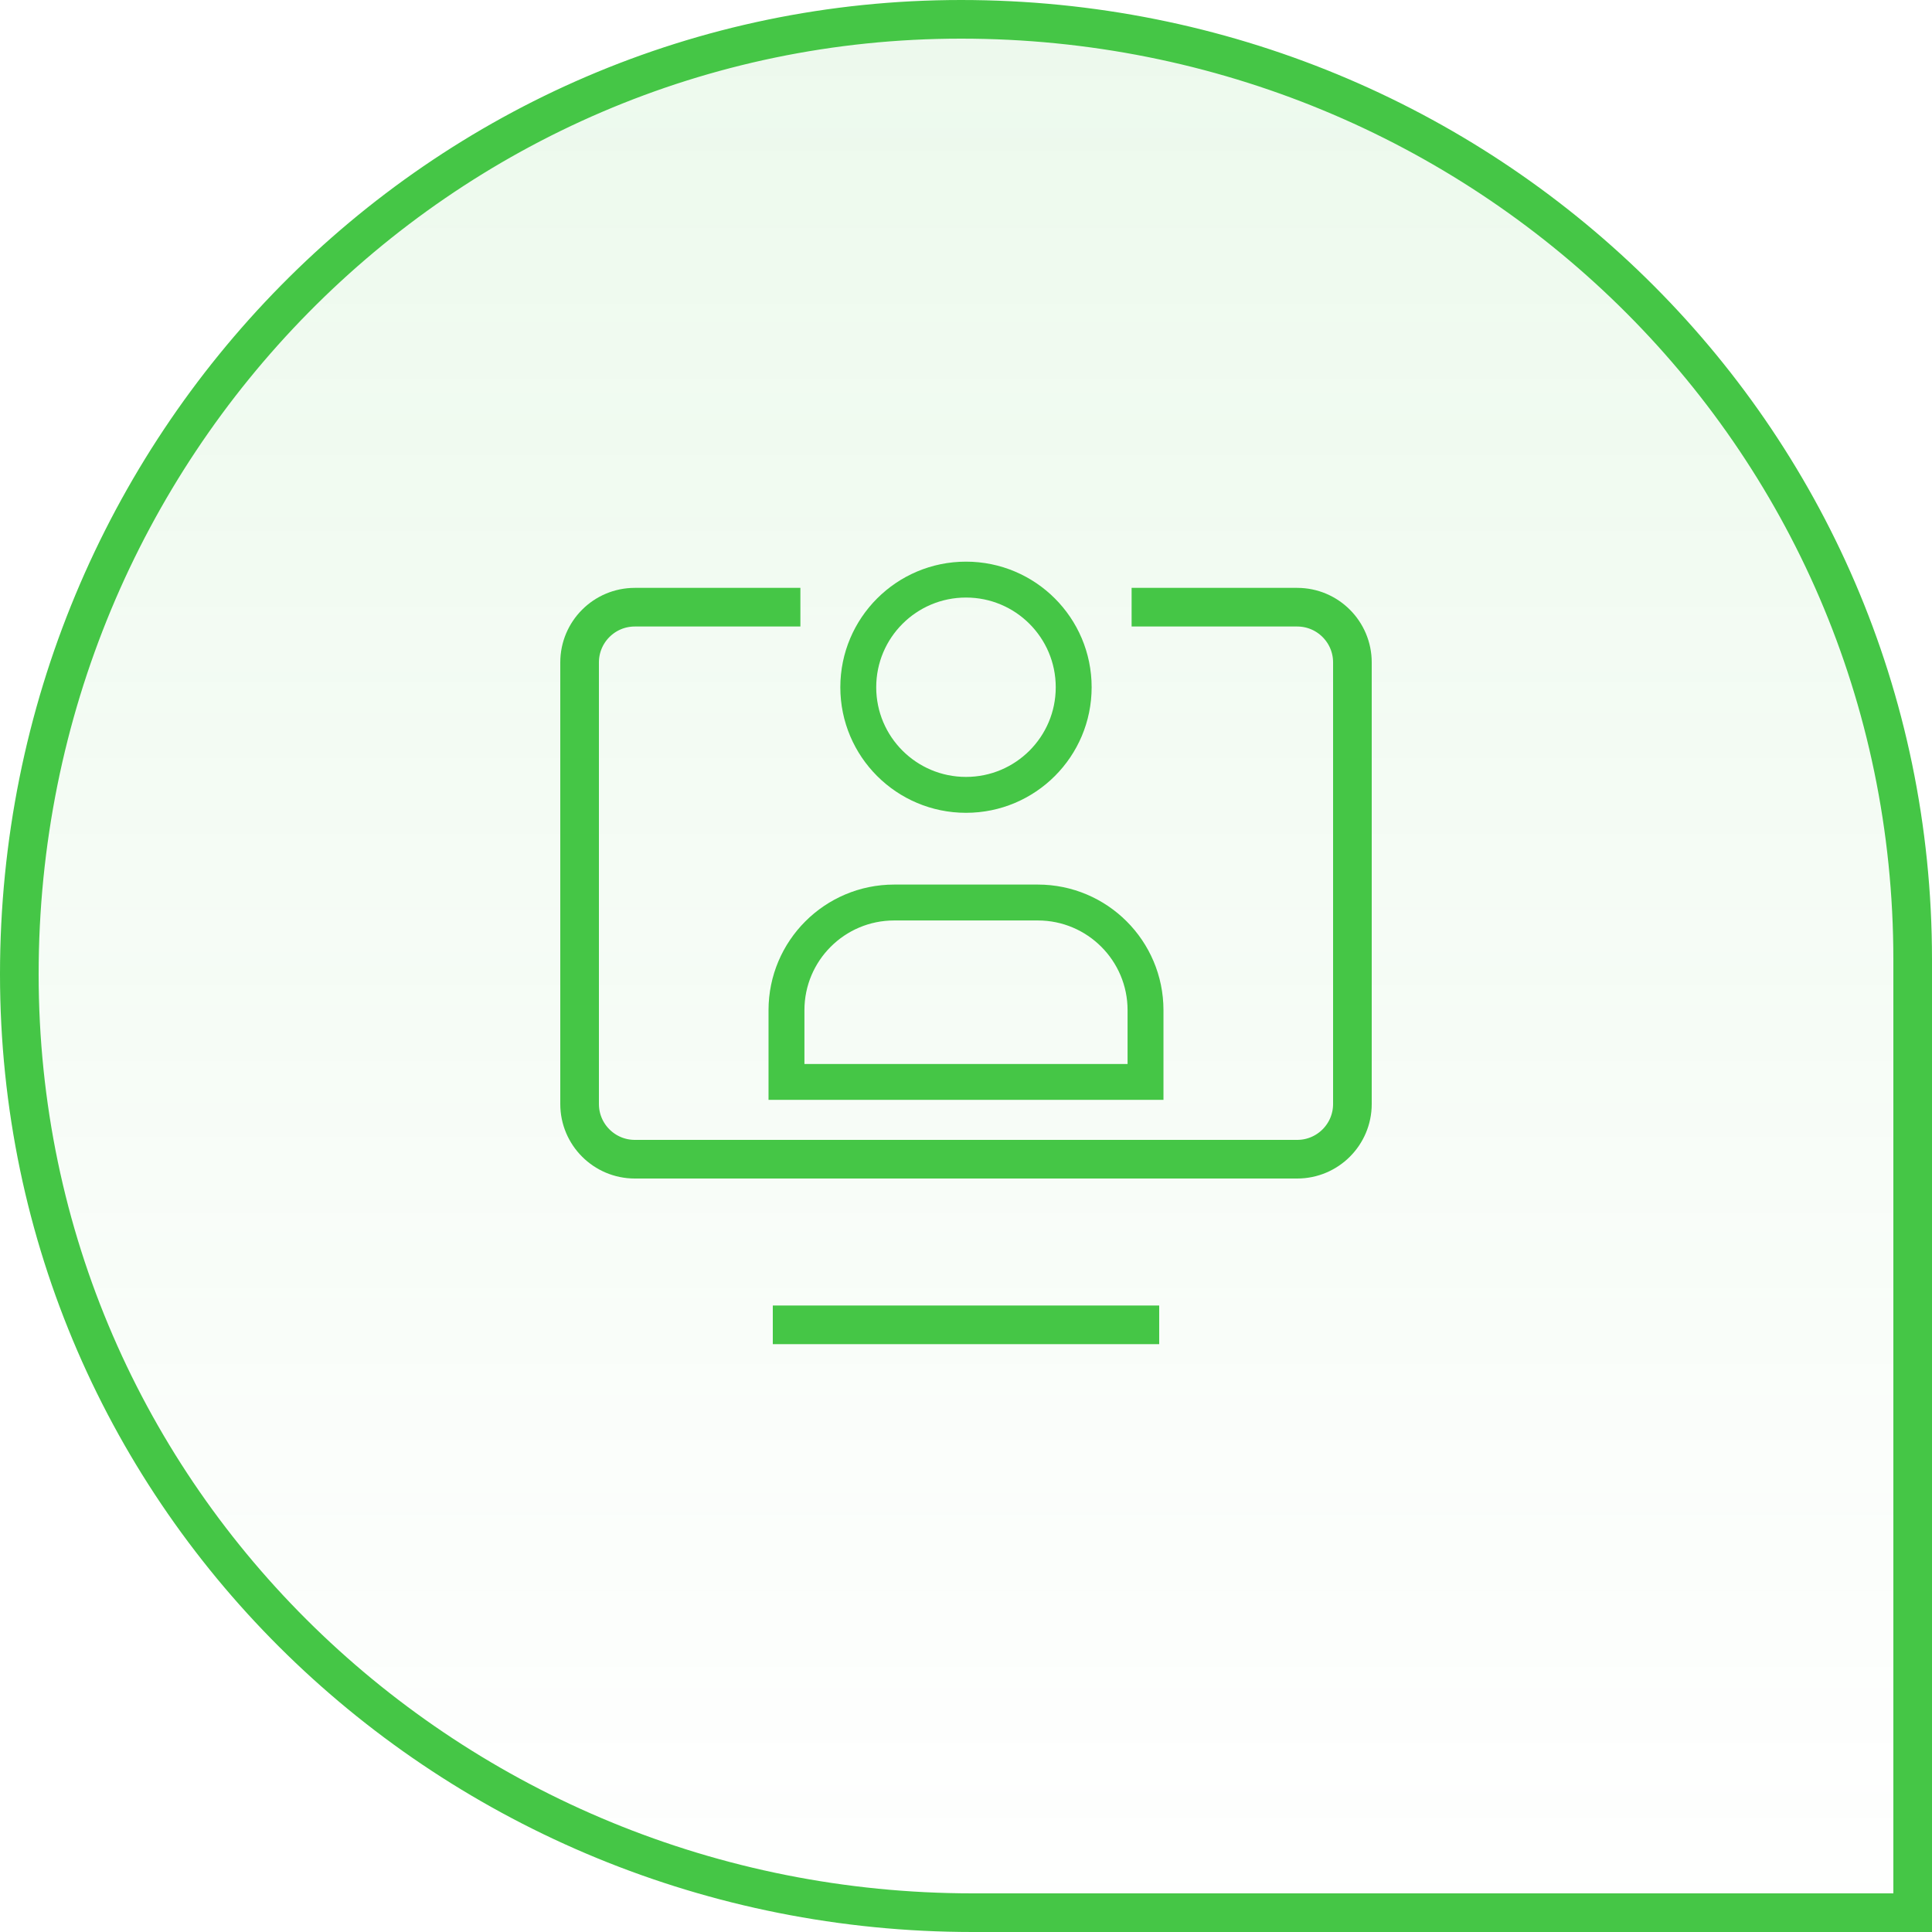
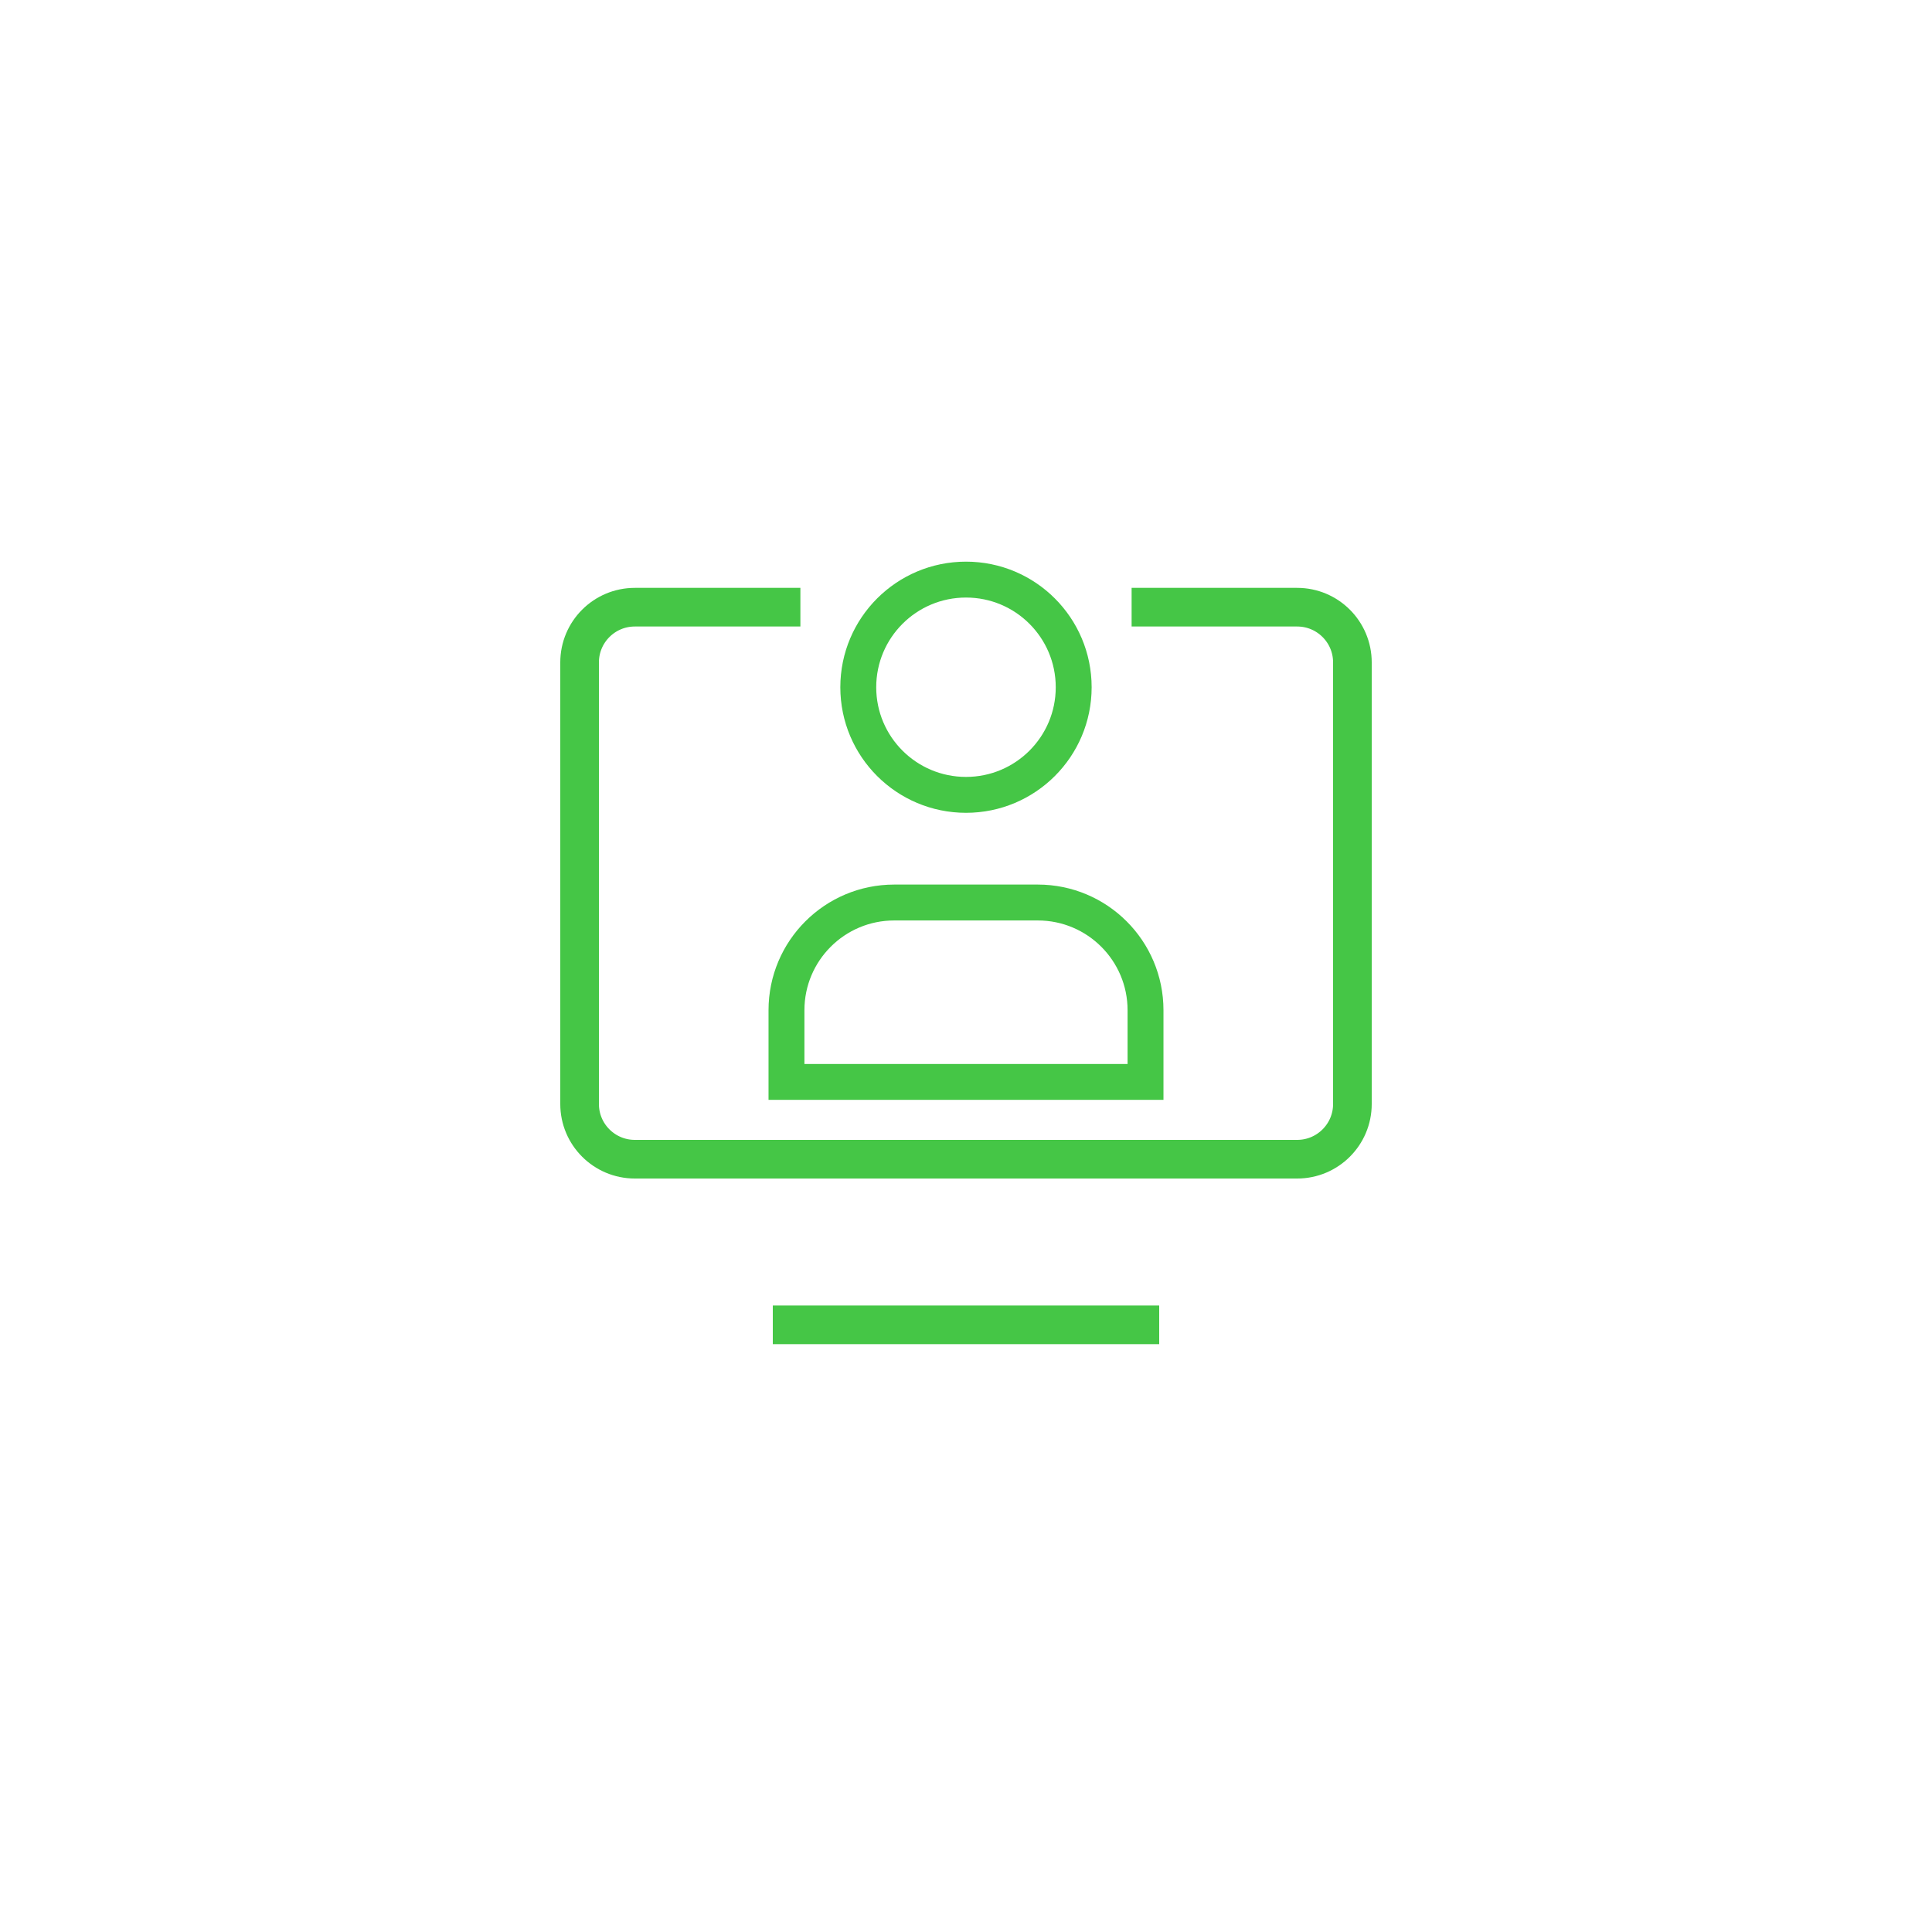
<svg xmlns="http://www.w3.org/2000/svg" width="50" height="50" viewBox="0 0 50 50" fill="none">
-   <path d="M49.5 24.833V49.5H25.172C11.702 49.5 0.5 38.85 0.5 25.211C0.5 11.553 11.394 0.5 24.872 0.5C38.367 0.5 49.5 11.191 49.5 24.833Z" fill="url(#paint0_linear_2072_11885)" fill-opacity="0.1" stroke="#45C646" />
  <path d="M20 34.286H30M29.286 15.714L33.571 15.714C34.36 15.714 35 16.354 35 17.143V28.572C35 29.36 34.36 30 33.571 30L16.429 30C15.64 30 15 29.36 15 28.572L15 17.143C15 16.354 15.64 15.714 16.429 15.714L20.714 15.714" stroke="#45C646" />
  <path fill-rule="evenodd" clip-rule="evenodd" d="M27.787 17.786C27.787 19.324 26.54 20.571 25 20.571C23.46 20.571 22.212 19.324 22.212 17.786C22.212 16.247 23.46 15 25 15C26.54 15 27.787 16.247 27.787 17.786Z" stroke="#45C646" stroke-width="0.929" stroke-linecap="square" />
  <path fill-rule="evenodd" clip-rule="evenodd" d="M29.646 28H20.354C20.354 27.34 20.354 26.713 20.354 26.144C20.354 24.605 21.602 23.357 23.142 23.357H26.858C28.398 23.357 29.646 24.605 29.646 26.144C29.646 26.713 29.646 27.34 29.646 28Z" stroke="#45C646" stroke-width="0.929" stroke-linecap="square" />
  <defs>
    <linearGradient id="paint0_linear_2072_11885" x1="25" y1="0" x2="25" y2="50" gradientUnits="userSpaceOnUse">
      <stop stop-color="#45C646" />
      <stop offset="1" stop-color="#45C646" stop-opacity="0" />
    </linearGradient>
  </defs>
</svg>